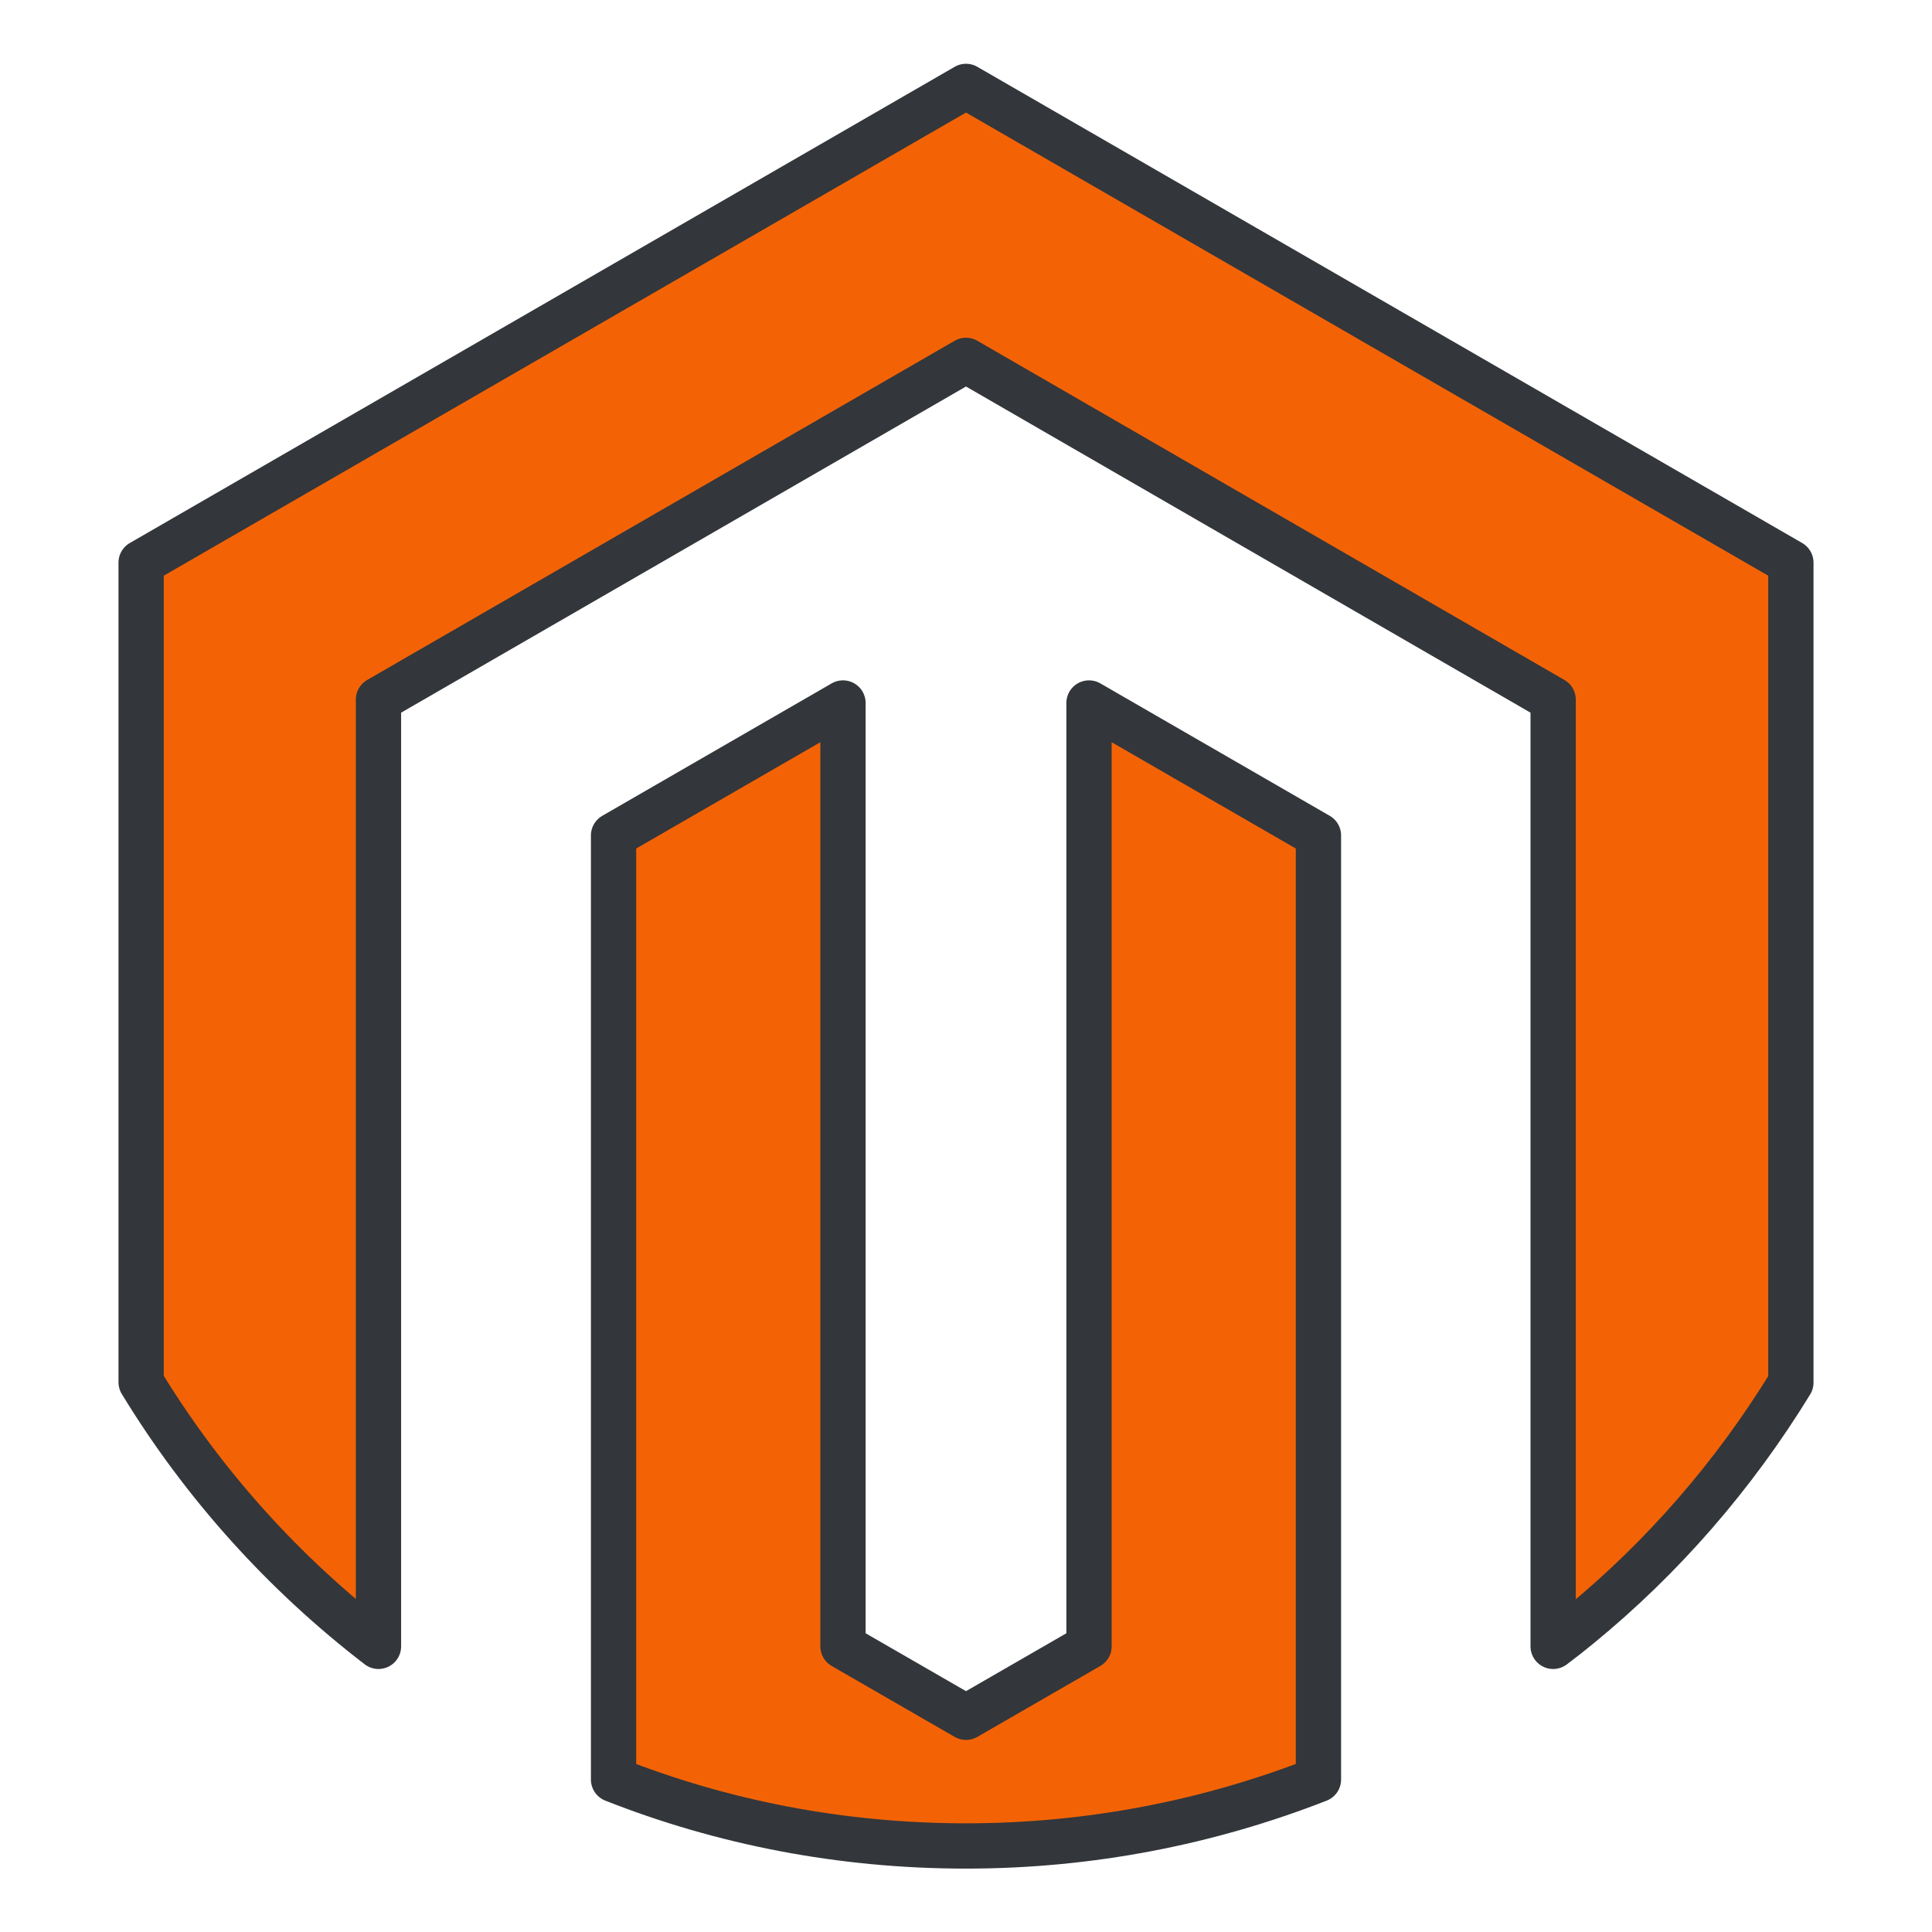
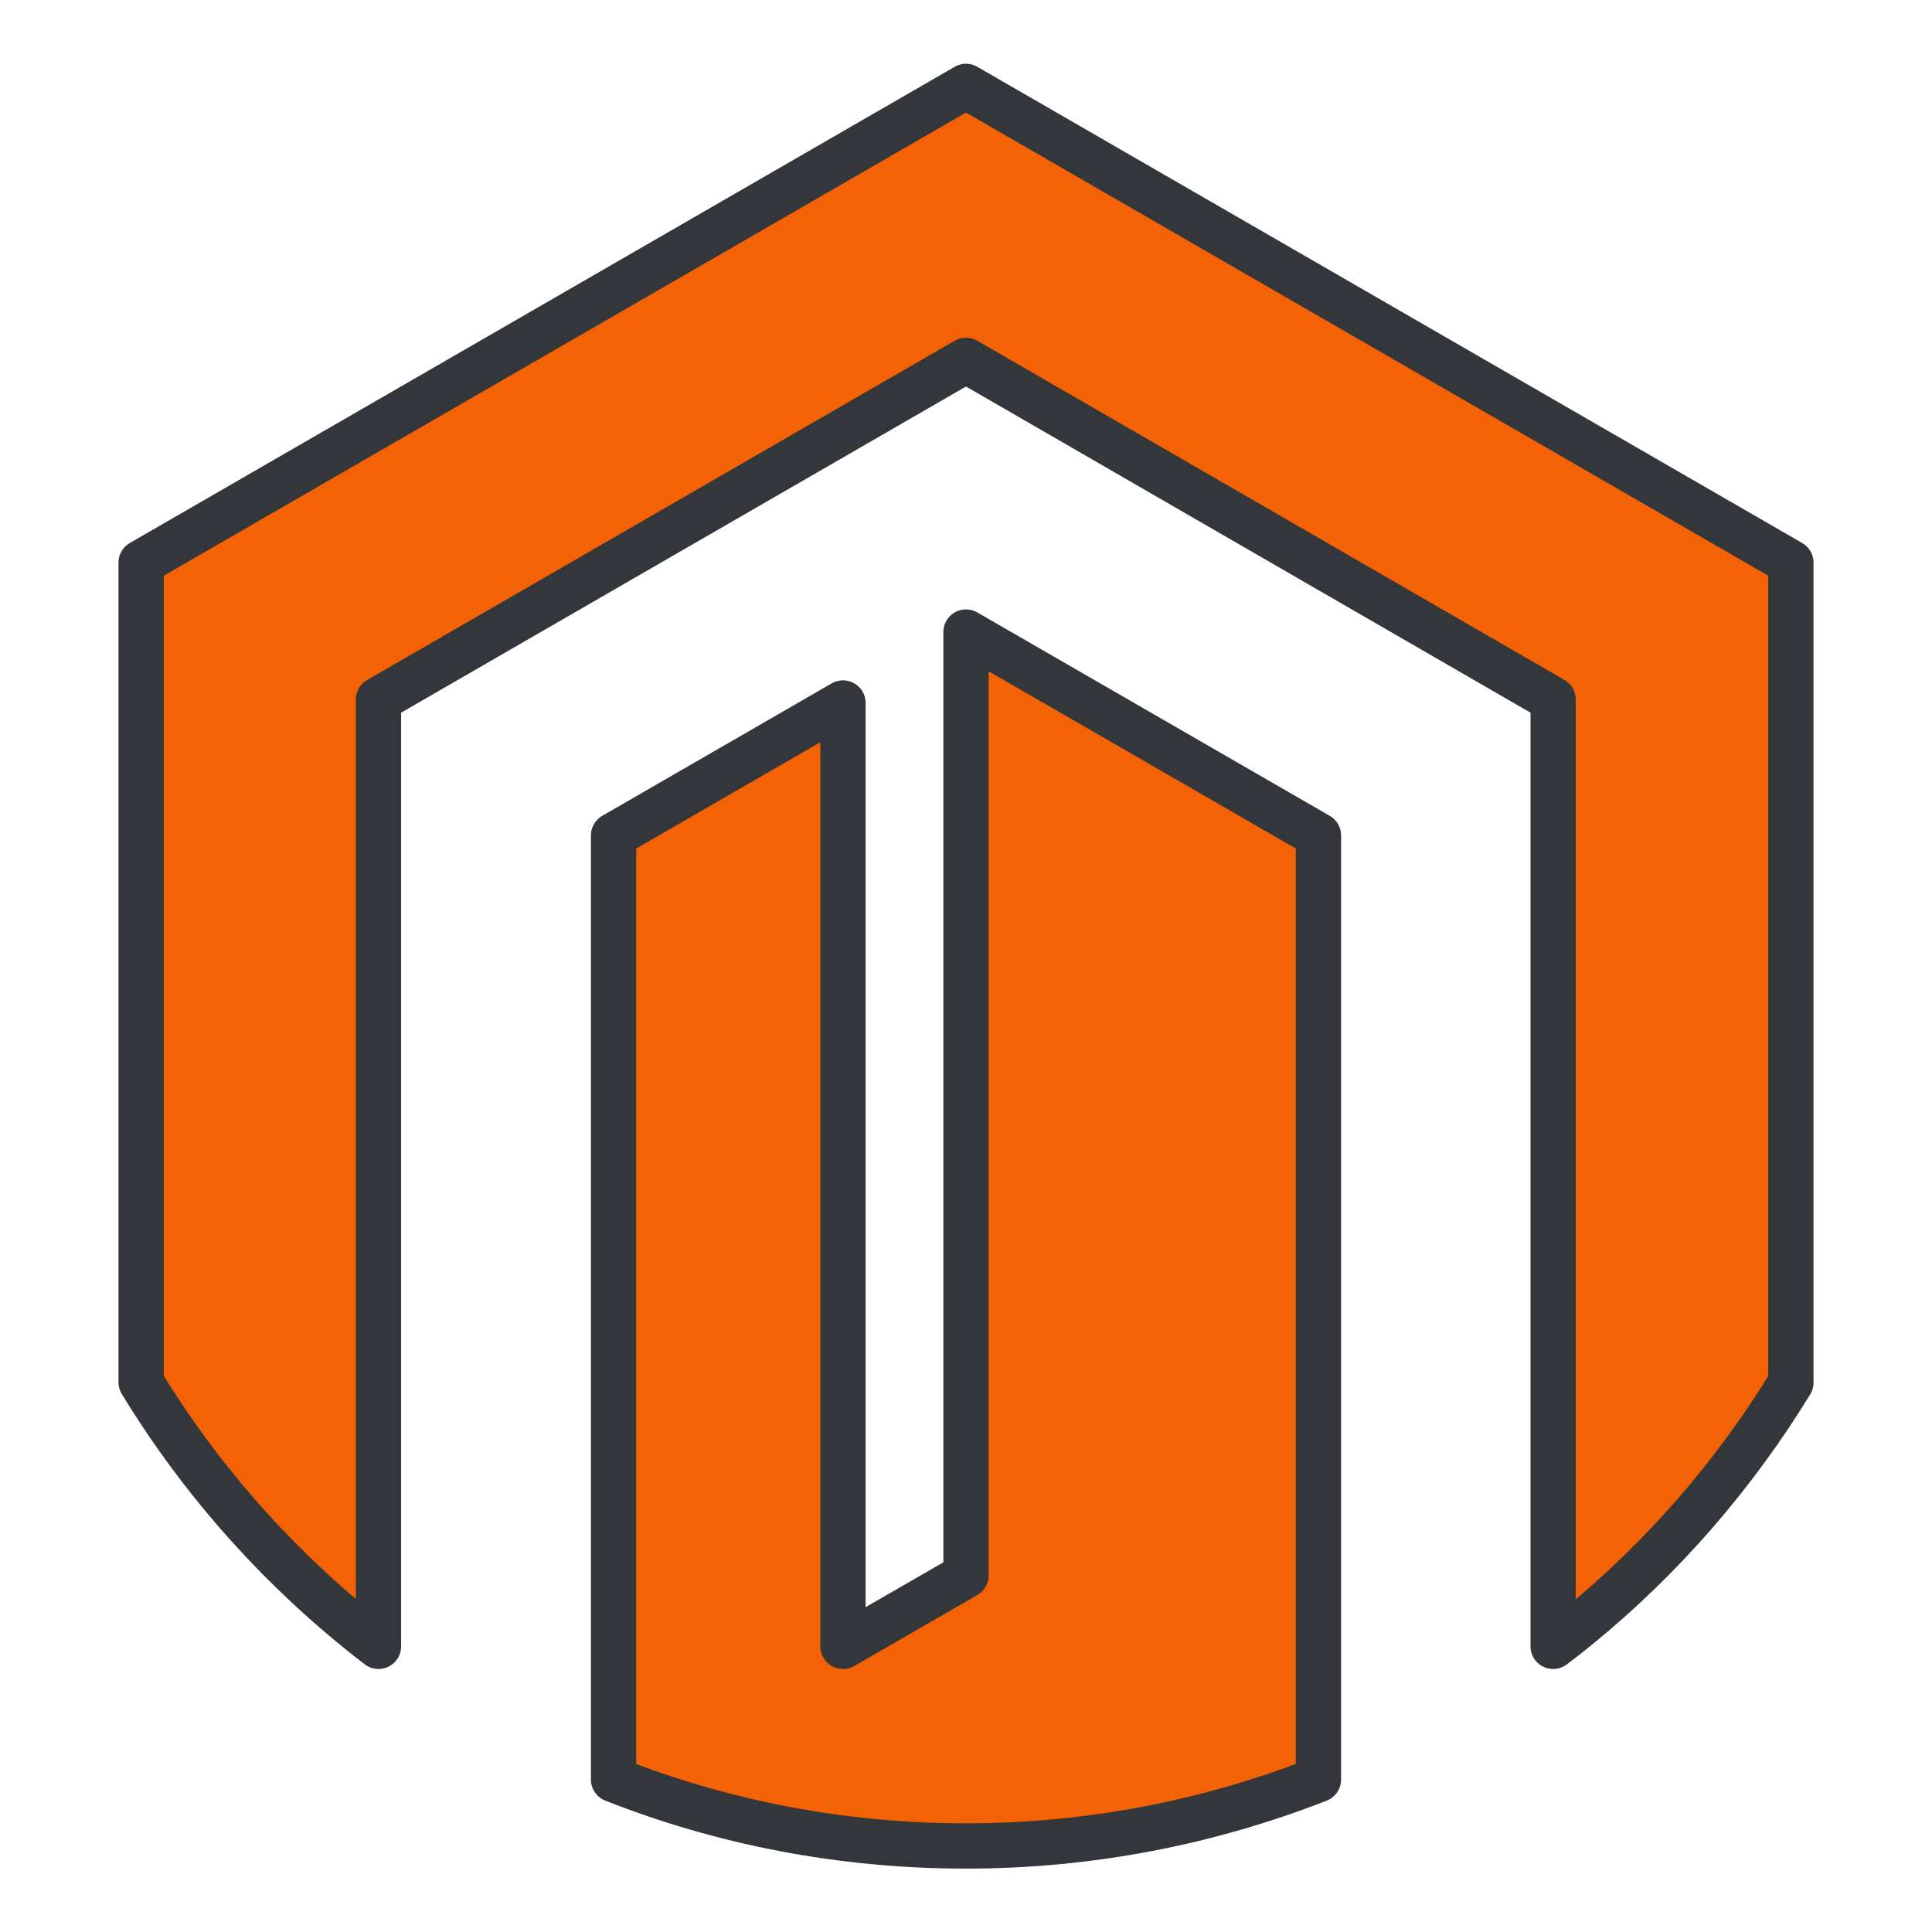
<svg xmlns="http://www.w3.org/2000/svg" id="Capa_1" x="0px" y="0px" viewBox="0 0 512 512" style="enable-background:new 0 0 512 512;" xml:space="preserve">
  <style type="text/css"> .st0{display:none;fill:#F0EFEB;} .st1{fill:#F36306;stroke:#33363A;stroke-width:12;stroke-linecap:round;stroke-linejoin:round;stroke-miterlimit:10;} </style>
-   <path class="st0" d="M512,256c0,48.8-13.7,94.4-37.4,133.2c-15,24.5-33.9,46.3-56,64.4c-2.3,1.9-4.6,3.7-7,5.5 c-18.9,14.5-39.8,26.4-62.3,35.2C320.5,505.8,289,512,256,512s-64.5-6.2-93.4-17.6c-22.5-8.8-43.4-20.7-62.3-35.2 c-25-19.2-46.4-42.9-62.9-70C13.7,350.4,0,304.8,0,256C0,114.6,114.6,0,256,0c61.8,0,118.5,21.9,162.7,58.3 C475.7,105.3,512,176.4,512,256z" />
  <g>
-     <path class="st1" d="M349.4,221.4v250.2c-28.9,11.3-60.4,17.6-93.4,17.6s-64.5-6.2-93.4-17.6V221.4l60.8-35.1v250l32.6,18.8 l32.6-18.8v-250L349.4,221.4z" />
+     <path class="st1" d="M349.4,221.4v250.2c-28.9,11.3-60.4,17.6-93.4,17.6s-64.5-6.2-93.4-17.6V221.4l60.8-35.1v250l32.6-18.8v-250L349.4,221.4z" />
    <path class="st1" d="M474.6,149.1v217.3c-15,24.5-33.9,46.3-56,64.4c-2.3,1.9-4.6,3.7-7,5.5V185.4L256,95.5l-155.7,89.9v250.9 c-25-19.2-46.4-42.9-62.9-70V149.1L256,22.9L474.6,149.1z" />
  </g>
</svg>